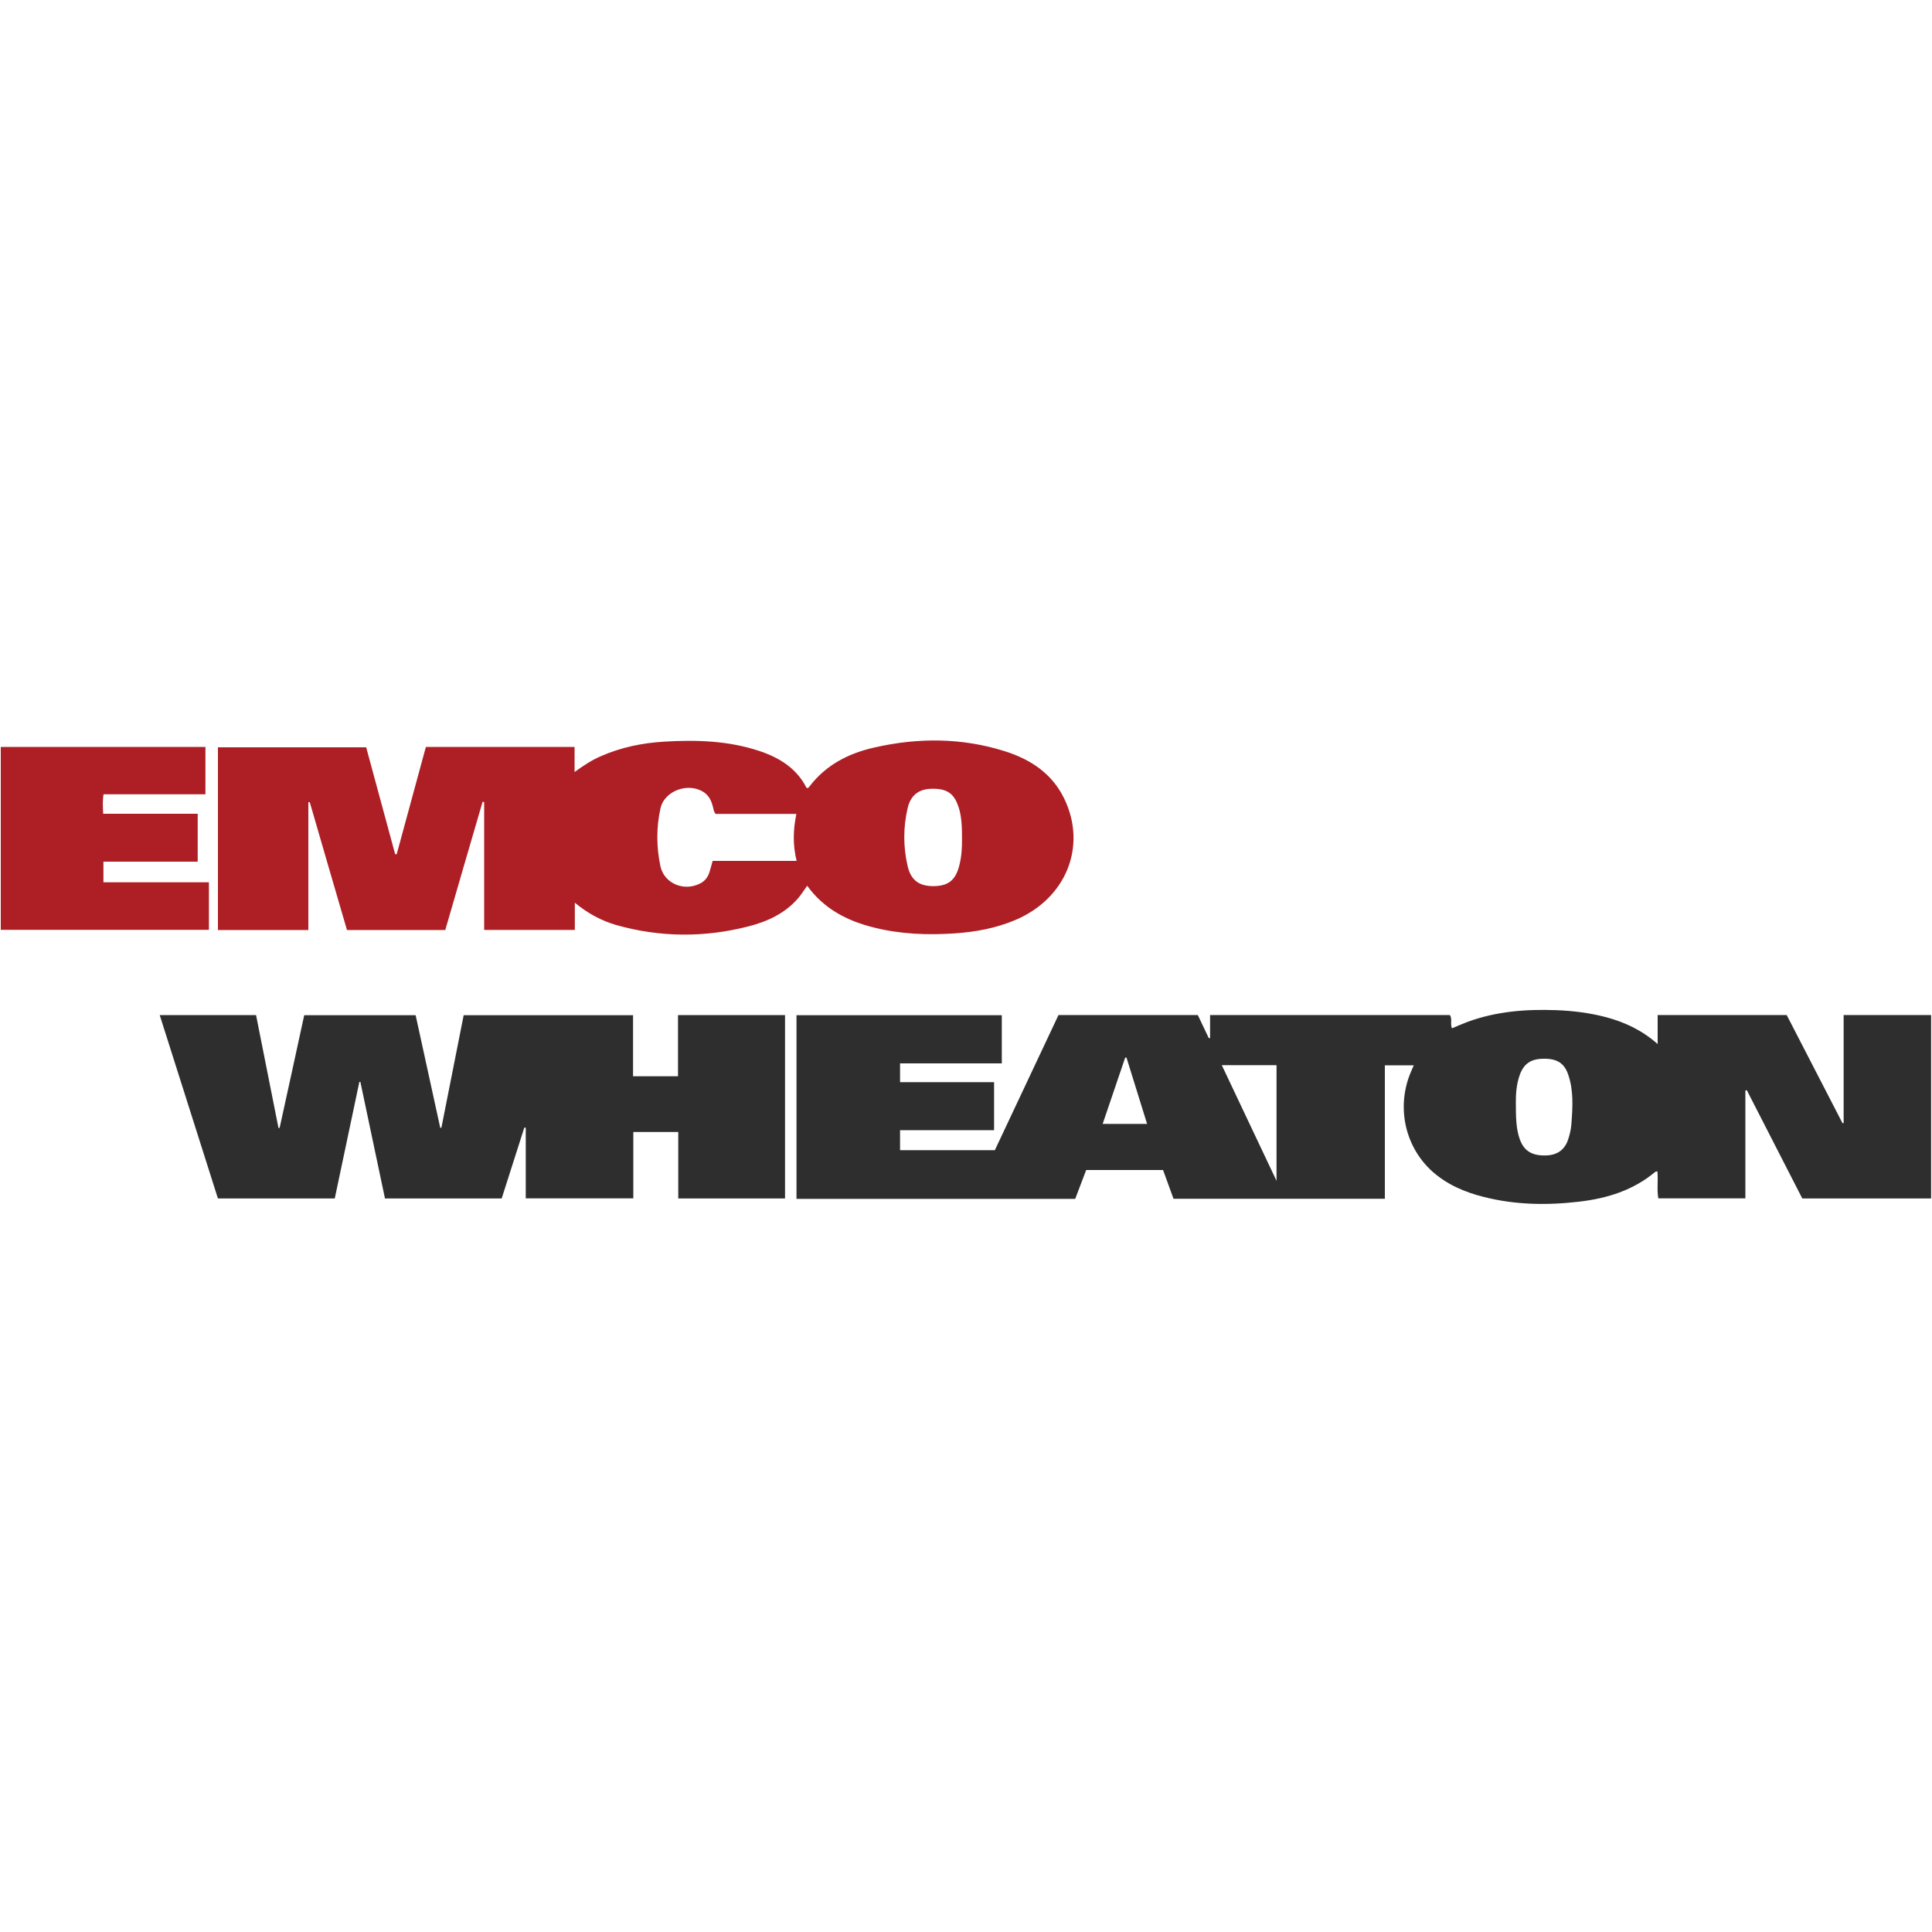
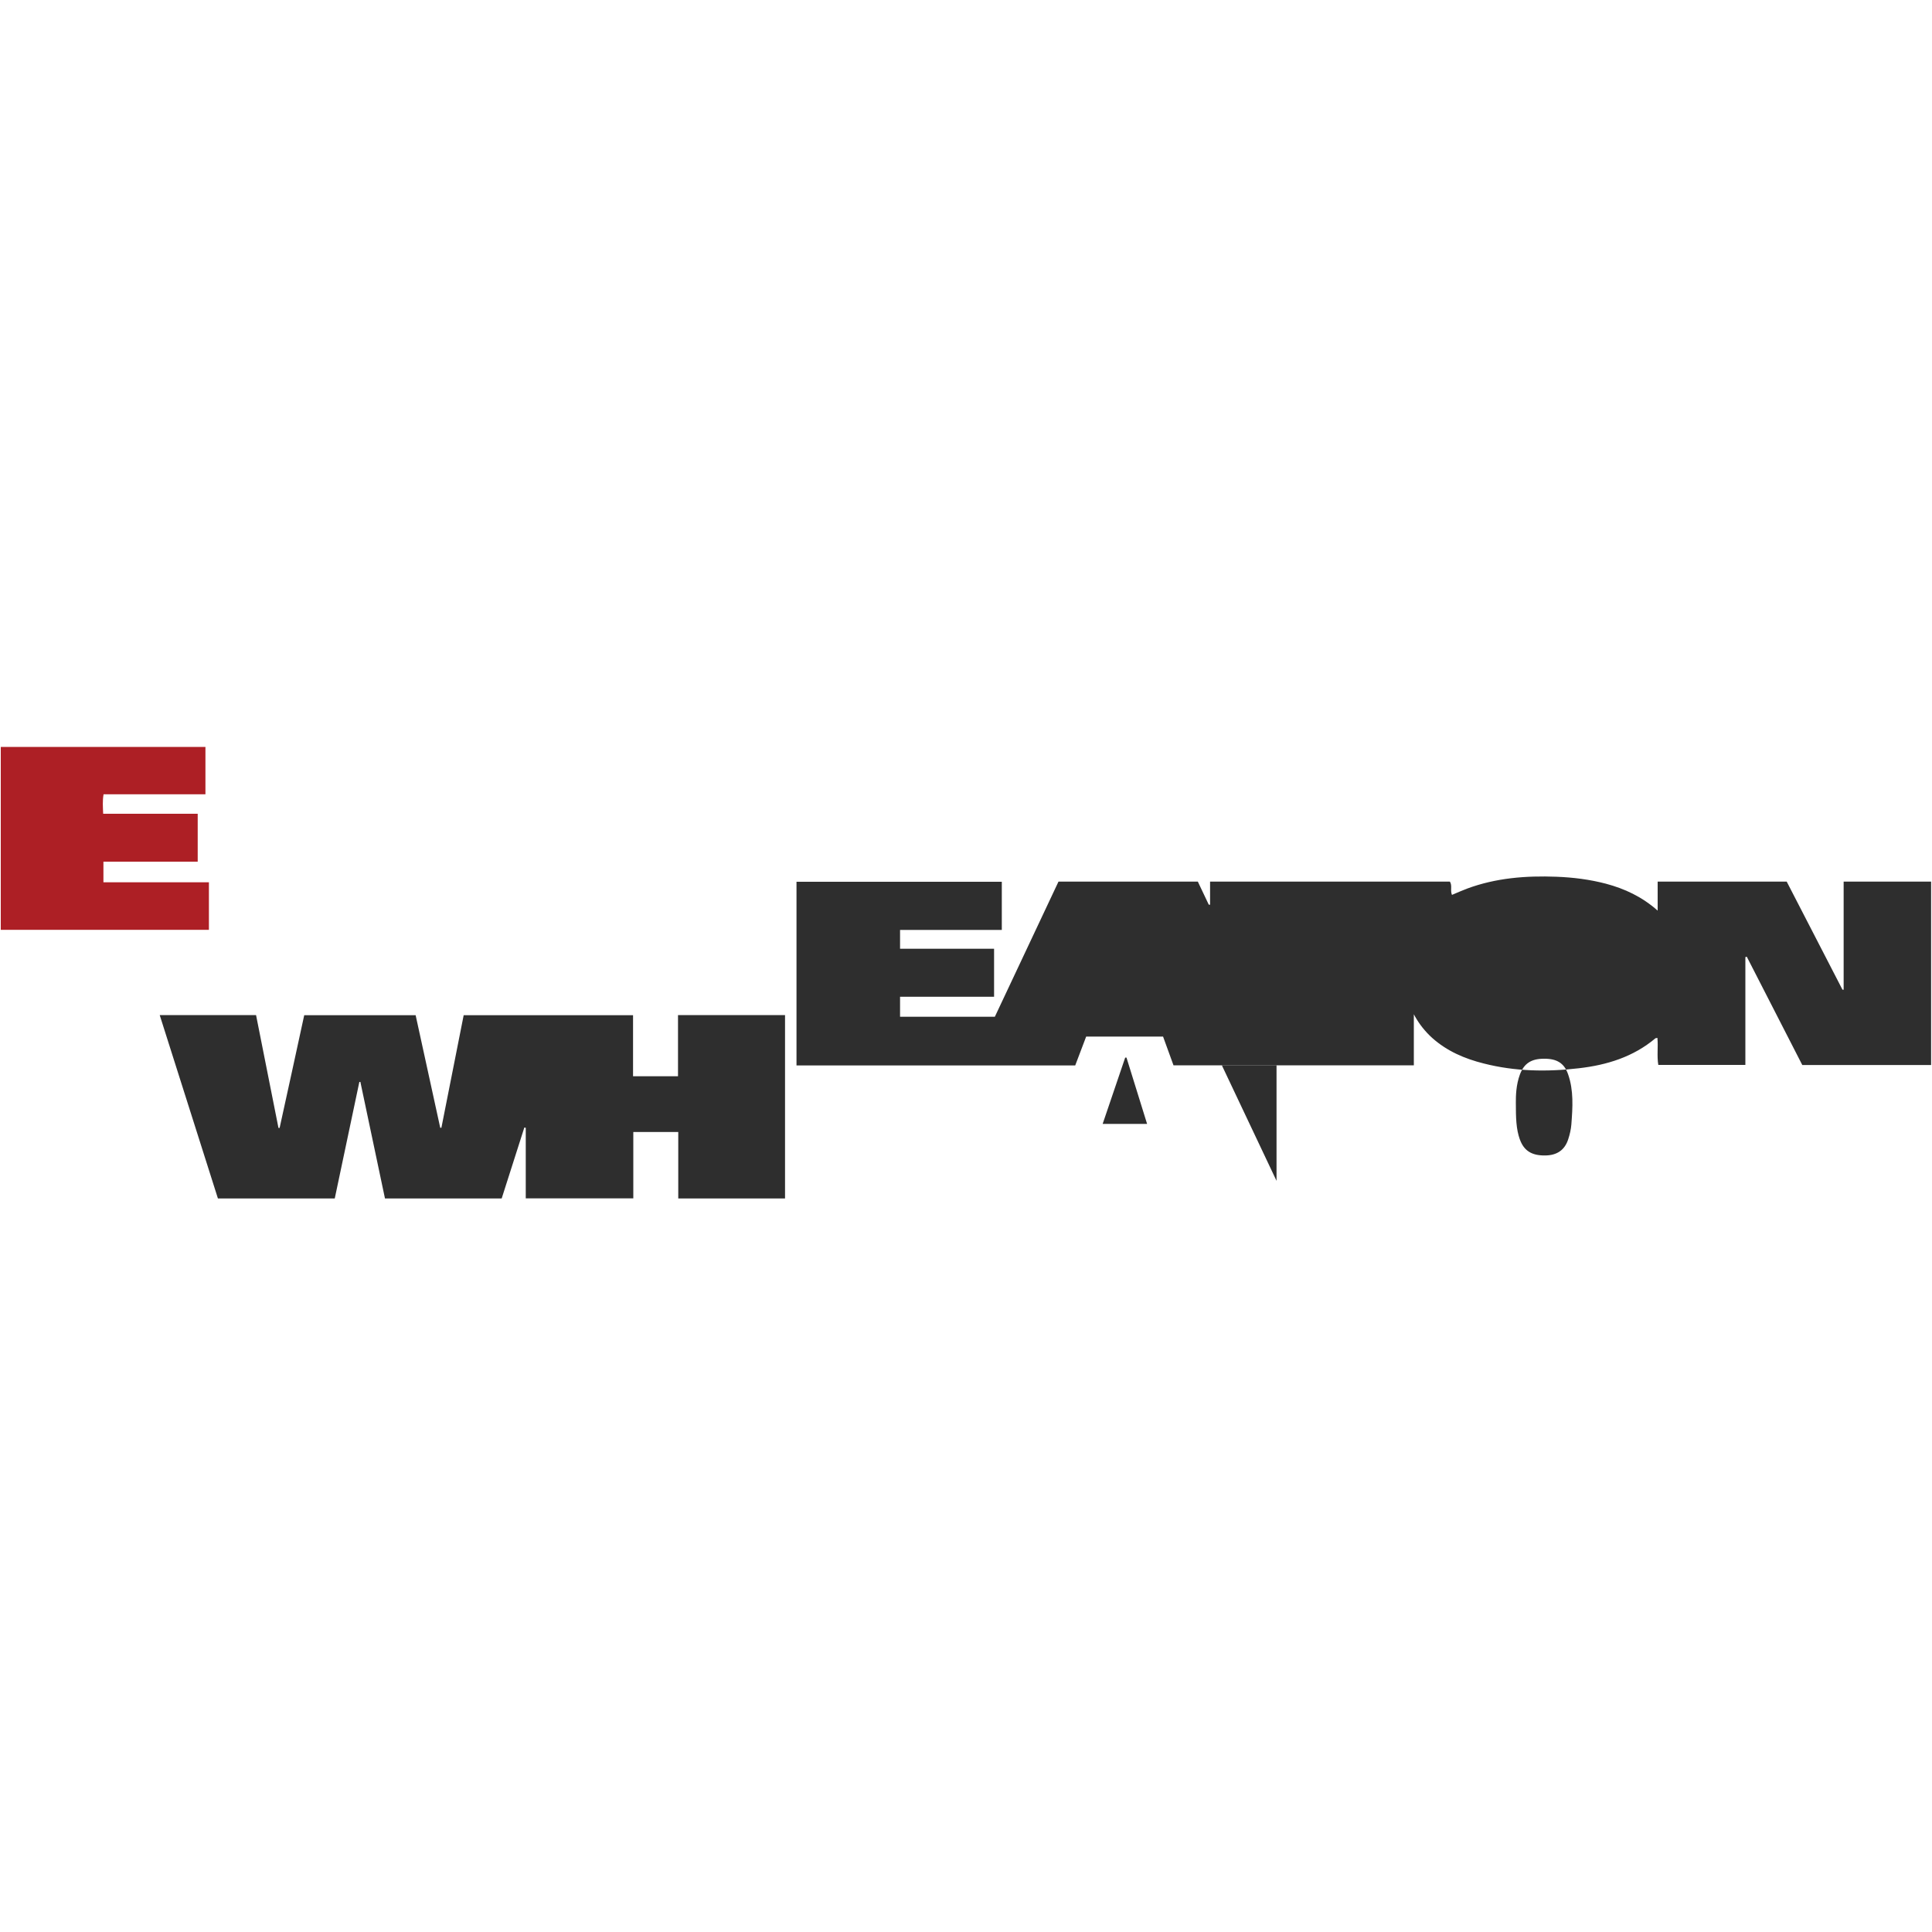
<svg xmlns="http://www.w3.org/2000/svg" id="Layer_1" version="1.1" viewBox="0 0 150 150">
  <defs>
    <style>
      .st0 {
        fill: #ad1f25;
      }

      .st1 {
        fill: #2e2e2e;
      }
    </style>
  </defs>
  <g>
    <path class="st0" d="M8.04,61.67c-.09.53-.05.98-.03,1.51h7.34v3.72h-7.32v1.6h8.19v3.69H.06v-14.2h15.89v3.68h-7.91Z" />
-     <path class="st1" d="M87.46,82.11h-.1c-.58,1.71-1.16,3.41-1.75,5.15h3.45c-.55-1.77-1.07-3.46-1.6-5.15M99.11,91.68v-8.98h-4.25c1.41,2.99,2.8,5.93,4.25,8.98M118,88.46c.31.87.91,1.26,1.94,1.25.94,0,1.55-.42,1.82-1.27.12-.37.21-.76.24-1.14.1-1.32.19-2.64-.26-3.91-.3-.85-.87-1.2-1.87-1.19-.99,0-1.54.37-1.86,1.21-.31.83-.32,1.69-.32,2.17,0,1.23.02,2.07.31,2.89M12.4,78.81c1.52,4.79,3.02,9.51,4.52,14.24h9.07c.64-3.04,1.27-6.04,1.91-9.05h.08c.64,3.02,1.27,6.02,1.91,9.05h9.06c.59-1.85,1.18-3.68,1.76-5.51l.11.02v5.48h8.35v-5.15h3.49v5.16h8.29v-14.24h-8.31v4.75h-3.49v-4.74h-13.15c-.58,2.94-1.16,5.84-1.73,8.74h-.09c-.64-2.91-1.27-5.82-1.91-8.74h-8.65c-.64,2.95-1.27,5.85-1.91,8.75h-.09c-.58-2.92-1.16-5.83-1.74-8.76h-7.48ZM109.77,82.71h-2.25v10.36h-16.41c-.26-.72-.53-1.47-.81-2.23h-5.97c-.28.73-.56,1.49-.85,2.24h-21.64v-14.26h15.94v3.74h-7.9v1.46h7.3v3.73h-7.3v1.55h7.36c1.64-3.47,3.29-6.98,4.94-10.49h10.82c.28.59.57,1.19.85,1.79h.1v-1.79h18.62c.2.31.01.68.16,1.03.4-.17.78-.34,1.18-.49,2.24-.83,4.57-1.01,6.93-.92,1.3.05,2.58.21,3.84.54,1.46.39,2.8,1.01,4.02,2.09v-2.25h10.02c1.43,2.77,2.88,5.58,4.33,8.39h.09v-8.39h6.79v14.24h-10c-1.43-2.79-2.87-5.6-4.31-8.41l-.11.03v8.37h-6.76c-.12-.7,0-1.4-.07-2.1l-.15.03c-1.72,1.45-3.77,2.08-5.95,2.33-2.47.29-4.95.25-7.38-.37-1.48-.37-2.86-.96-4.01-1.99-2.14-1.94-2.8-5.06-1.63-7.76.06-.15.13-.29.21-.48" />
+     <path class="st1" d="M87.46,82.11h-.1c-.58,1.71-1.16,3.41-1.75,5.15h3.45c-.55-1.77-1.07-3.46-1.6-5.15M99.11,91.68v-8.98h-4.25c1.41,2.99,2.8,5.93,4.25,8.98M118,88.46c.31.87.91,1.26,1.94,1.25.94,0,1.55-.42,1.82-1.27.12-.37.21-.76.24-1.14.1-1.32.19-2.64-.26-3.91-.3-.85-.87-1.2-1.87-1.19-.99,0-1.54.37-1.86,1.21-.31.83-.32,1.69-.32,2.17,0,1.23.02,2.07.31,2.89M12.4,78.81c1.52,4.79,3.02,9.51,4.52,14.24h9.07c.64-3.04,1.27-6.04,1.91-9.05h.08c.64,3.02,1.27,6.02,1.91,9.05h9.06c.59-1.85,1.18-3.68,1.76-5.51l.11.02v5.48h8.35v-5.15h3.49v5.16h8.29v-14.24h-8.31v4.75h-3.49v-4.74h-13.15c-.58,2.94-1.16,5.84-1.73,8.74h-.09c-.64-2.91-1.27-5.82-1.91-8.74h-8.65c-.64,2.95-1.27,5.85-1.91,8.75h-.09c-.58-2.92-1.16-5.83-1.74-8.76h-7.48ZM109.77,82.71h-2.25h-16.41c-.26-.72-.53-1.47-.81-2.23h-5.97c-.28.73-.56,1.49-.85,2.24h-21.64v-14.26h15.94v3.74h-7.9v1.46h7.3v3.73h-7.3v1.55h7.36c1.64-3.47,3.29-6.98,4.94-10.49h10.82c.28.59.57,1.19.85,1.79h.1v-1.79h18.62c.2.31.01.68.16,1.03.4-.17.78-.34,1.18-.49,2.24-.83,4.57-1.01,6.93-.92,1.3.05,2.58.21,3.84.54,1.46.39,2.8,1.01,4.02,2.09v-2.25h10.02c1.43,2.77,2.88,5.58,4.33,8.39h.09v-8.39h6.79v14.24h-10c-1.43-2.79-2.87-5.6-4.31-8.41l-.11.03v8.37h-6.76c-.12-.7,0-1.4-.07-2.1l-.15.03c-1.72,1.45-3.77,2.08-5.95,2.33-2.47.29-4.95.25-7.38-.37-1.48-.37-2.86-.96-4.01-1.99-2.14-1.94-2.8-5.06-1.63-7.76.06-.15.13-.29.21-.48" />
  </g>
-   <path class="st0" d="M74.42,62.67c-.33-1.07-.91-1.46-2.1-1.43-.98.02-1.62.5-1.85,1.5-.35,1.5-.35,3.01,0,4.51.25,1.08.88,1.54,1.96,1.55,1.15,0,1.73-.42,2.03-1.53.2-.73.24-1.48.23-2.16,0-.87-.02-1.67-.26-2.44M55.35,62.65c-.1-.44-.28-.83-.66-1.11-1.18-.84-3.1-.18-3.41,1.22-.33,1.48-.32,2.99-.01,4.47.28,1.37,1.85,2.02,3.11,1.35.37-.19.59-.5.71-.89.08-.26.15-.53.24-.85h6.52c-.31-1.25-.27-2.43-.02-3.65h-6.27c-.17-.21-.16-.38-.2-.53M33.07,57.99h11.54v1.95c.7-.51,1.33-.92,2.02-1.22,1.58-.7,3.25-1.04,4.96-1.14,2.49-.15,4.96-.07,7.35.72,1.57.52,2.91,1.35,3.68,2.87.13.04.17-.04.22-.1,1.27-1.67,3.03-2.58,5.03-3.03,3.4-.78,6.81-.77,10.16.29,1.99.63,3.65,1.73,4.59,3.66,1.8,3.71.16,7.77-3.79,9.44-1.51.64-3.1.93-4.74,1.04-2.09.14-4.17.06-6.21-.45-2.08-.51-3.9-1.44-5.21-3.25-.24.33-.44.65-.67.93-1.03,1.21-2.41,1.85-3.91,2.23-3.41.87-6.82.85-10.21-.1-1.16-.33-2.21-.89-3.25-1.74v2.11h-7.04v-9.93l-.12-.02c-.97,3.31-1.93,6.62-2.9,9.96h-7.63c-.97-3.31-1.93-6.62-2.89-9.93h-.11v9.93h-7.02v-14.19h11.51c.75,2.75,1.5,5.52,2.25,8.3h.12c.75-2.75,1.5-5.52,2.26-8.31" />
</svg>